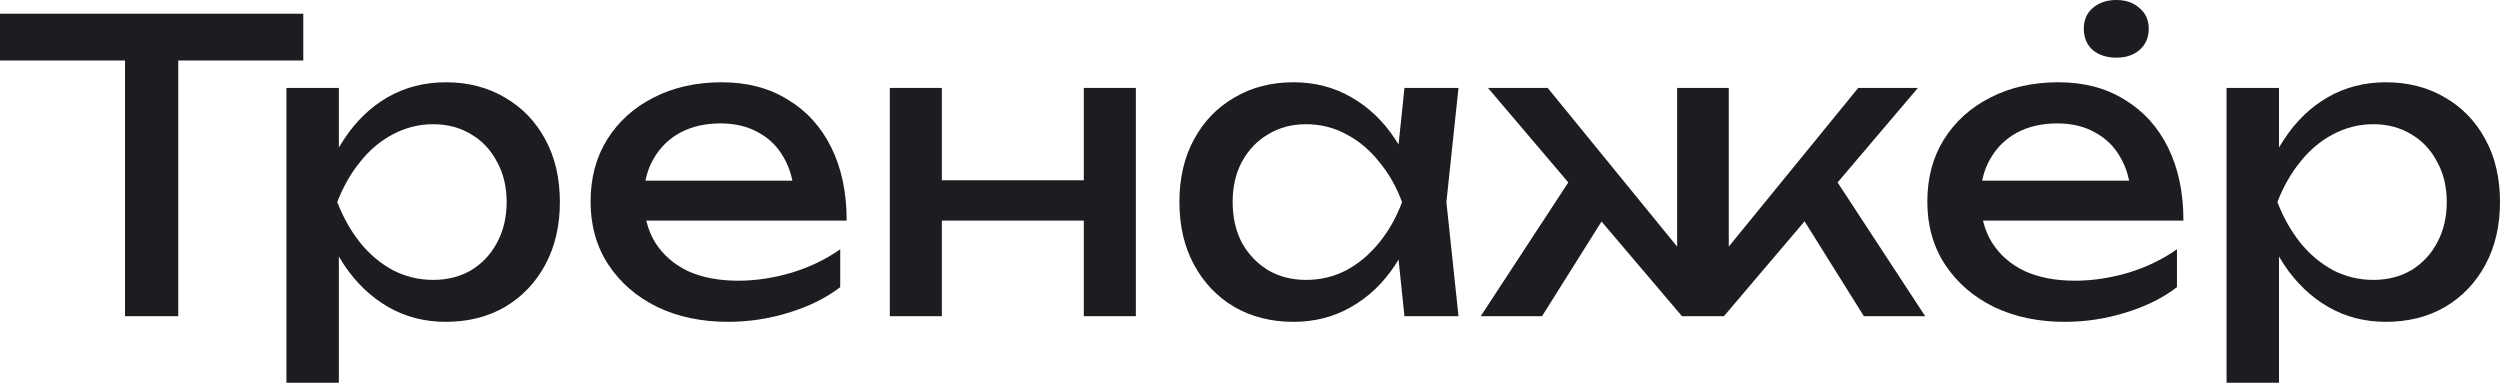
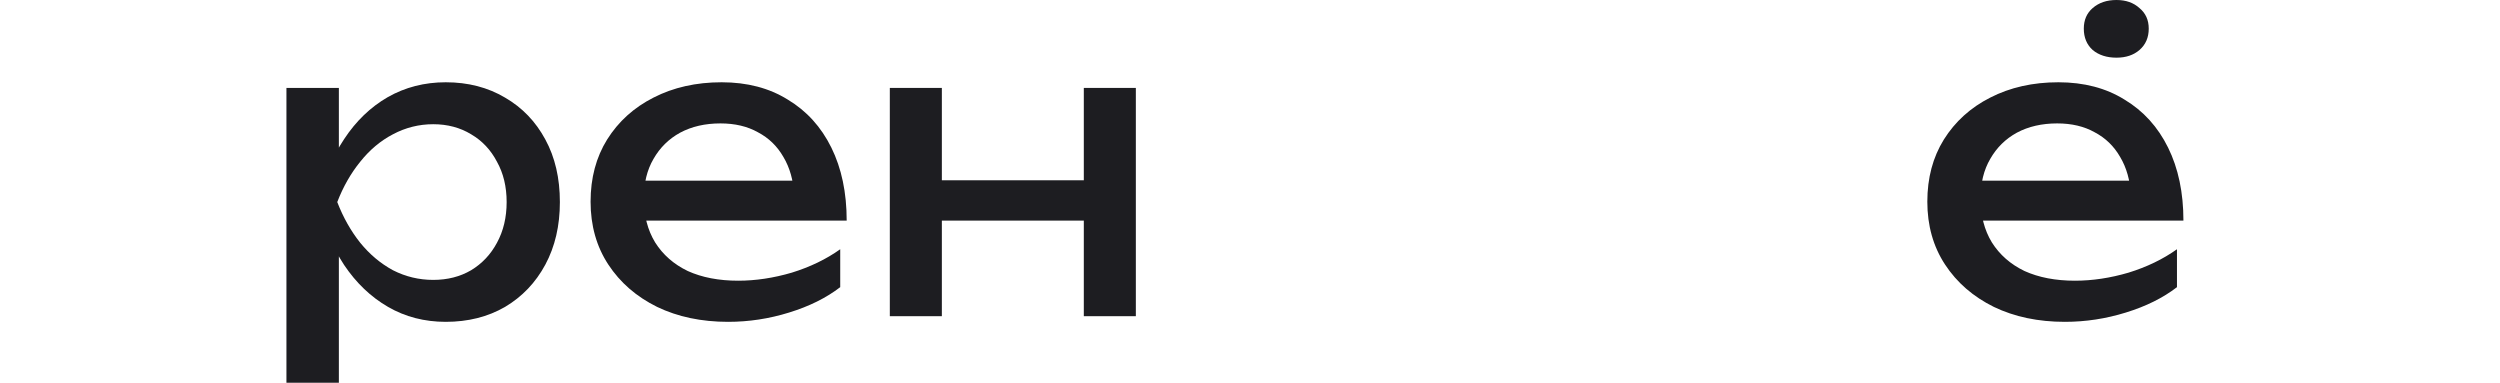
<svg xmlns="http://www.w3.org/2000/svg" viewBox="0 0 1059.712 162.236" fill="none">
-   <path d="M52.996 16.241H75.562V134.029H52.996V16.241ZM0 5.812H128.558V25.643H0V5.812Z" fill="#1D1D21" />
  <path d="M121.417 37.268H143.641V70.946L142.615 74.366V93.854L143.641 99.838V162.236H121.417V37.268ZM135.093 85.648C137.259 75.391 140.849 66.502 145.864 58.98C150.878 51.343 157.033 45.417 164.327 41.2C171.735 36.983 179.941 34.875 188.944 34.875C198.404 34.875 206.78 37.04 214.075 41.371C221.369 45.588 227.067 51.514 231.17 59.15C235.273 66.673 237.324 75.505 237.324 85.648C237.324 95.678 235.273 104.51 231.17 112.146C227.067 119.782 221.369 125.766 214.075 130.097C206.78 134.314 198.404 136.422 188.944 136.422C179.941 136.422 171.792 134.314 164.498 130.097C157.203 125.88 150.992 119.953 145.864 112.317C140.849 104.681 137.259 95.792 135.093 85.648ZM214.758 85.648C214.758 79.152 213.391 73.454 210.655 68.553C208.034 63.538 204.387 59.663 199.714 56.928C195.041 54.079 189.685 52.654 183.644 52.654C177.604 52.654 171.906 54.079 166.549 56.928C161.306 59.663 156.691 63.538 152.702 68.553C148.713 73.454 145.465 79.152 142.957 85.648C145.465 92.145 148.713 97.9 152.702 102.915C156.691 107.816 161.306 111.691 166.549 114.54C171.906 117.275 177.604 118.643 183.644 118.643C189.685 118.643 195.041 117.275 199.714 114.54C204.387 111.691 208.034 107.816 210.655 102.915C213.391 97.9 214.758 92.145 214.758 85.648Z" fill="#1D1D21" />
  <path d="M308.636 136.422C297.352 136.422 287.322 134.314 278.547 130.097C269.773 125.766 262.876 119.782 257.861 112.146C252.846 104.51 250.339 95.621 250.339 85.478C250.339 75.448 252.676 66.673 257.348 59.15C262.136 51.514 268.688 45.588 277.008 41.371C285.442 37.04 295.072 34.875 305.899 34.875C316.726 34.875 326.073 37.325 333.935 42.226C341.915 47.013 348.07 53.794 352.4 62.57C356.73 71.345 358.897 81.66 358.897 93.512H267.778V76.588H347.785L336.673 82.913C336.33 76.531 334.79 71.06 332.056 66.502C329.436 61.943 325.846 58.467 321.286 56.073C316.841 53.566 311.541 52.312 305.387 52.312C298.892 52.312 293.192 53.623 288.292 56.244C283.505 58.866 279.745 62.57 277.008 67.356C274.273 72.029 272.905 77.614 272.905 84.11C272.905 91.29 274.5 97.501 277.693 102.744C280.997 107.987 285.612 112.032 291.54 114.882C297.579 117.617 304.704 118.985 312.909 118.985C320.318 118.985 327.896 117.845 335.645 115.566C343.395 113.172 350.235 109.867 356.16 105.65V121.72C350.235 126.279 342.998 129.869 334.45 132.49C326.016 135.112 317.411 136.422 308.636 136.422Z" fill="#1D1D21" />
  <path d="M377.181 37.268H399.236V134.029H377.181V37.268ZM459.411 37.268H481.465V134.029H459.411V37.268ZM389.661 76.417H468.643V93.512H389.661V76.417Z" fill="#1D1D21" />
-   <path d="M595.329 134.029L591.566 98.128L596.011 85.648L591.566 73.34L595.329 37.268H618.235L613.108 85.648L618.235 134.029H595.329ZM602.166 85.648C600.001 95.792 596.411 104.681 591.396 112.317C586.381 119.953 580.172 125.88 572.762 130.097C565.467 134.314 557.32 136.422 548.315 136.422C538.856 136.422 530.478 134.314 523.186 130.097C515.891 125.766 510.192 119.782 506.089 112.146C501.987 104.51 499.935 95.678 499.935 85.648C499.935 75.505 501.987 66.673 506.089 59.15C510.192 51.514 515.891 45.588 523.186 41.371C530.478 37.04 538.856 34.875 548.315 34.875C557.32 34.875 565.467 36.983 572.762 41.2C580.172 45.417 586.381 51.343 591.396 58.98C596.526 66.502 600.116 75.391 602.166 85.648ZM522.501 85.648C522.501 92.145 523.811 97.9 526.434 102.915C529.168 107.816 532.873 111.691 537.546 114.54C542.218 117.275 547.575 118.643 553.615 118.643C559.77 118.643 565.467 117.275 570.712 114.54C575.954 111.691 580.569 107.816 584.559 102.915C588.661 97.9 591.909 92.145 594.304 85.648C591.909 79.152 588.661 73.454 584.559 68.553C580.569 63.538 575.954 59.663 570.712 56.928C565.467 54.079 559.77 52.654 553.615 52.654C547.575 52.654 542.218 54.079 537.546 56.928C532.873 59.663 529.168 63.538 526.434 68.553C523.811 73.454 522.501 79.152 522.501 85.648Z" fill="#1D1D21" />
-   <path d="M627.657 134.029L668.173 72.143L683.73 86.161L653.644 134.029H627.657ZM790.064 134.029L760.148 86.161L775.535 72.143L816.051 134.029H790.064ZM732.796 114.882L726.299 112.488L787.672 37.268H812.973L730.744 134.029H712.964L630.735 37.268H656.036L717.409 112.488L710.912 114.882V37.268H732.796V114.882Z" fill="#1D1D21" />
  <path d="M875.259 136.422C863.974 136.422 853.947 134.314 845.17 130.097C836.395 125.766 829.5 119.782 824.485 112.146C819.471 104.51 816.963 95.621 816.963 85.478C816.963 75.448 819.298 66.673 823.97 59.15C828.758 51.514 835.312 45.588 843.632 41.371C852.064 37.04 861.697 34.875 872.524 34.875C883.351 34.875 892.695 37.325 900.56 42.226C908.537 47.013 914.692 53.794 919.022 62.57C923.354 71.345 925.519 81.66 925.519 93.512H834.4V76.588H914.407L903.295 82.913C902.953 76.531 901.415 71.06 898.68 66.502C896.058 61.943 892.468 58.467 887.908 56.073C883.463 53.566 878.163 52.312 872.011 52.312C865.514 52.312 859.814 53.623 854.914 56.244C850.127 58.866 846.367 62.57 843.632 67.356C840.897 72.029 839.527 77.614 839.527 84.11C839.527 91.29 841.125 97.501 844.315 102.744C847.62 107.987 852.237 112.032 858.162 114.882C864.204 117.617 871.326 118.985 879.531 118.985C886.941 118.985 894.518 117.845 902.27 115.566C910.02 113.172 916.857 109.867 922.784 105.65V121.72C916.857 126.279 909.62 129.869 901.073 132.49C892.638 135.112 884.033 136.422 875.259 136.422ZM897.14 24.447C893.038 24.447 889.676 23.364 887.053 21.198C884.546 18.919 883.293 15.899 883.293 12.138C883.293 8.491 884.546 5.585 887.053 3.419C889.676 1.14 893.038 0 897.14 0C901.13 0 904.377 1.14 906.885 3.419C909.507 5.585 910.817 8.491 910.817 12.138C910.817 15.899 909.507 18.919 906.885 21.198C904.377 23.364 901.13 24.447 897.14 24.447Z" fill="#1D1D21" />
-   <path d="M943.804 37.268H966.028V70.946L965.003 74.366V93.854L966.028 99.838V162.236H943.804V37.268ZM957.481 85.648C959.646 75.391 963.235 66.502 968.25 58.98C973.265 51.343 979.42 45.417 986.715 41.2C994.122 36.983 1002.329 34.875 1011.331 34.875C1020.791 34.875 1029.168 37.04 1036.463 41.371C1043.755 45.588 1049.455 51.514 1053.557 59.15C1057.659 66.673 1059.712 75.505 1059.712 85.648C1059.712 95.678 1057.659 104.51 1053.557 112.146C1049.455 119.782 1043.755 125.766 1036.463 130.097C1029.168 134.314 1020.791 136.422 1011.331 136.422C1002.329 136.422 994.179 134.314 986.885 130.097C979.592 125.88 973.38 119.953 968.25 112.317C963.235 104.681 959.646 95.792 957.481 85.648ZM1037.145 85.648C1037.145 79.152 1035.778 73.454 1033.043 68.553C1030.42 63.538 1026.776 59.663 1022.101 56.928C1017.428 54.079 1012.074 52.654 1006.031 52.654C999.992 52.654 994.294 54.079 988.937 56.928C983.695 59.663 979.077 63.538 975.09 68.553C971.1 73.454 967.853 79.152 965.345 85.648C967.853 92.145 971.1 97.9 975.09 102.915C979.077 107.816 983.695 111.691 988.937 114.54C994.294 117.275 999.992 118.643 1006.031 118.643C1012.074 118.643 1017.428 117.275 1022.101 114.54C1026.776 111.691 1030.42 107.816 1033.043 102.915C1035.778 97.9 1037.145 92.145 1037.145 85.648Z" fill="#1D1D21" />
</svg>